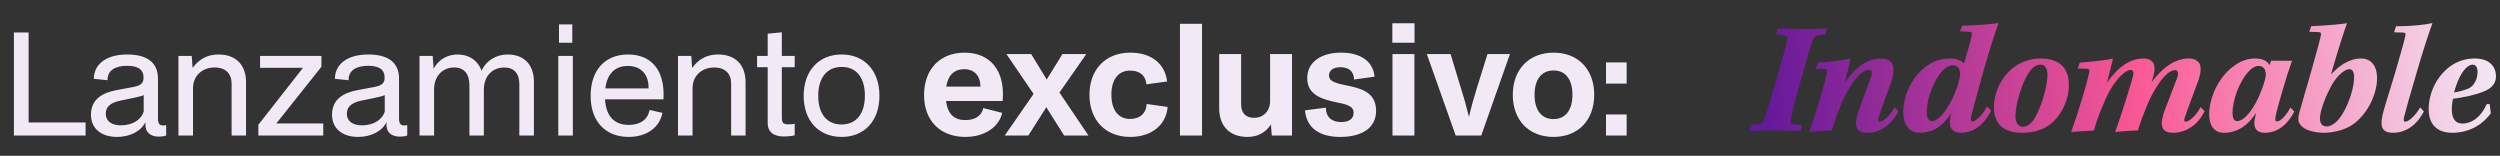
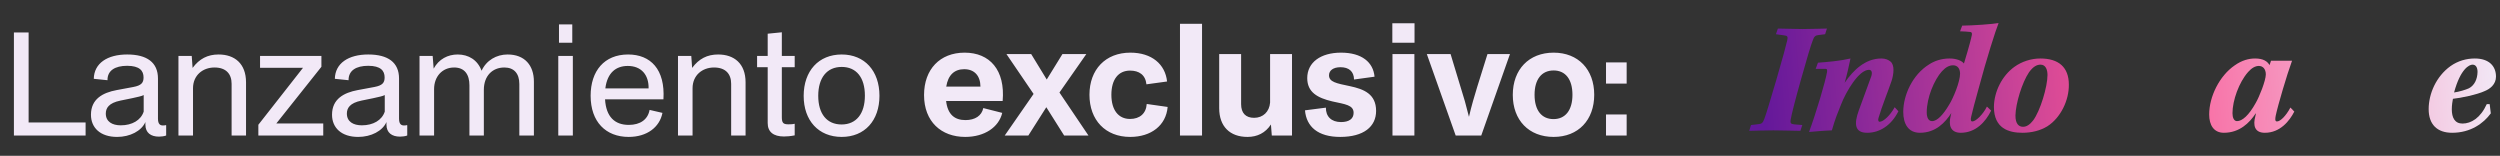
<svg xmlns="http://www.w3.org/2000/svg" width="369" height="23" viewBox="0 0 369 23" fill="none">
  <rect x="0" y="0" width="369" height="23" fill="#333333" stroke="none" />
  <path d="M2.054 20V4.787H4.224V18.08H12.634V20H2.054ZM17.285 20.209C14.823 20.209 13.425 18.873 13.425 16.932C13.425 14.595 15.198 13.677 17.202 13.301L19.664 12.842C20.916 12.613 21.188 12.174 21.188 11.423C21.188 10.442 20.603 9.712 18.767 9.712C16.993 9.712 15.845 10.4 15.866 11.84L13.842 11.632C13.884 9.336 15.845 8.042 18.767 8.042C21.688 8.042 23.316 9.211 23.316 11.59V17.517C23.316 18.351 23.671 18.518 24.047 18.518C24.276 18.518 24.36 18.497 24.401 18.477H24.526V20C24.234 20.125 23.692 20.167 23.462 20.167C22.273 20.167 21.459 19.604 21.459 18.393V18.017C20.875 19.332 19.205 20.209 17.285 20.209ZM17.828 18.497C19.497 18.497 20.791 17.746 21.208 16.473V14.032C20.895 14.199 20.353 14.303 19.518 14.491L17.786 14.845C16.033 15.2 15.616 15.972 15.616 16.765C15.616 17.955 16.555 18.497 17.828 18.497ZM26.339 20V8.251H28.3L28.426 10.025C29.427 8.668 30.659 8.042 32.266 8.042C34.624 8.042 36.314 9.378 36.314 12.153V20H34.185V12.362C34.185 10.901 33.351 9.962 31.66 9.962C29.928 9.962 28.488 11.11 28.488 13.03V20H26.339ZM40.783 18.226H47.712V20H38.133V18.414L44.727 10.004H38.383V8.251H47.44V9.858L40.783 18.226ZM52.867 20.209C50.405 20.209 49.007 18.873 49.007 16.932C49.007 14.595 50.781 13.677 52.784 13.301L55.246 12.842C56.499 12.613 56.77 12.174 56.77 11.423C56.77 10.442 56.186 9.712 54.349 9.712C52.575 9.712 51.428 10.4 51.449 11.84L49.424 11.632C49.466 9.336 51.428 8.042 54.349 8.042C57.271 8.042 58.898 9.211 58.898 11.59V17.517C58.898 18.351 59.253 18.518 59.629 18.518C59.858 18.518 59.942 18.497 59.984 18.477H60.109V20C59.817 20.125 59.274 20.167 59.045 20.167C57.855 20.167 57.041 19.604 57.041 18.393V18.017C56.457 19.332 54.787 20.209 52.867 20.209ZM53.41 18.497C55.08 18.497 56.373 17.746 56.791 16.473V14.032C56.478 14.199 55.935 14.303 55.1 14.491L53.368 14.845C51.615 15.2 51.198 15.972 51.198 16.765C51.198 17.955 52.137 18.497 53.41 18.497ZM61.921 20V8.251H63.862L64.008 10.129C64.78 8.71 66.116 8.042 67.556 8.042C69.162 8.042 70.498 8.856 71.082 10.442C71.792 8.898 73.274 8.042 74.922 8.042C77.426 8.042 78.804 9.628 78.804 12.049V20H76.654V12.404C76.654 10.86 75.882 9.962 74.442 9.962C72.668 9.962 71.416 11.214 71.416 13.259V20H69.288V12.592C69.288 11.027 68.599 9.962 67.034 9.962C65.26 9.962 64.071 11.319 64.071 13.155V20H61.921ZM82.507 6.31V3.597H84.468V6.31H82.507ZM82.402 20V8.251H84.552V20H82.402ZM92.79 20.209C89.41 20.209 87.177 17.976 87.177 14.136C87.177 10.463 89.201 8.042 92.707 8.042C96.025 8.042 98.195 10.234 97.924 14.658H89.305C89.451 17.204 90.704 18.435 92.811 18.435C94.523 18.435 95.629 17.621 95.879 16.223L97.778 16.661C97.361 18.79 95.483 20.209 92.79 20.209ZM92.665 9.733C90.933 9.733 89.639 10.713 89.347 13.051H95.733C95.775 11.047 94.648 9.733 92.665 9.733ZM100.071 20V8.251H102.033L102.158 10.025C103.16 8.668 104.391 8.042 105.998 8.042C108.356 8.042 110.046 9.378 110.046 12.153V20H107.918V12.362C107.918 10.901 107.083 9.962 105.393 9.962C103.661 9.962 102.221 11.11 102.221 13.03V20H100.071ZM115.711 20.146C114.145 20.146 113.311 19.457 113.311 18.164V9.921H111.746V8.251H113.311V4.975L115.398 4.766V8.251H117.297V9.921H115.398V17.287C115.398 18.143 115.606 18.351 116.378 18.351C116.796 18.351 117.067 18.331 117.297 18.268V19.979C116.671 20.104 116.149 20.146 115.711 20.146ZM124.236 20.209C120.813 20.209 118.622 17.788 118.622 14.157C118.622 10.463 120.834 8.042 124.236 8.042C127.617 8.042 129.808 10.463 129.808 14.136C129.808 17.809 127.617 20.209 124.236 20.209ZM124.215 18.372C126.385 18.372 127.658 16.786 127.658 14.115C127.658 11.423 126.385 9.879 124.236 9.879C122.045 9.879 120.772 11.486 120.772 14.136C120.772 16.807 122.045 18.372 124.215 18.372ZM142.462 20.209C138.936 20.209 136.39 17.955 136.39 14.032C136.39 10.234 138.727 7.771 142.379 7.771C146.093 7.771 148.389 10.338 147.992 14.908H139.645C139.875 16.891 140.897 17.725 142.504 17.725C143.923 17.725 144.904 17.078 145.133 15.951L147.93 16.661C147.429 18.79 145.3 20.209 142.462 20.209ZM142.316 10.213C140.876 10.213 139.937 11.068 139.666 12.78H144.716C144.695 11.152 143.798 10.213 142.316 10.213ZM148.3 20L152.557 13.865L148.551 7.98H152.203L154.498 11.736L156.815 7.98H160.341L156.376 13.656L160.654 20H157.065L154.436 15.826L151.785 20H148.3ZM166.814 20.209C163.162 20.209 160.804 17.725 160.804 13.99C160.804 10.254 163.183 7.771 166.835 7.771C170.007 7.771 171.99 9.482 172.261 12.028L169.214 12.446C169.068 11.047 168.129 10.421 166.793 10.421C165.082 10.421 164.039 11.715 164.039 13.99C164.039 16.244 165.082 17.558 166.793 17.558C168.233 17.558 169.172 16.744 169.256 15.346L172.344 15.785C172.115 18.497 169.924 20.209 166.814 20.209ZM174.165 20V3.514H177.421V20H174.165ZM184.127 20.209C181.539 20.209 179.953 18.664 179.953 15.972V7.98H183.188V15.367C183.188 16.703 183.876 17.391 185.107 17.391C186.422 17.391 187.361 16.494 187.466 15.138V7.98H190.7V20H187.716L187.591 18.372C186.777 19.624 185.567 20.209 184.127 20.209ZM197.811 20.209C194.535 20.209 192.823 18.706 192.615 16.285L195.703 15.889C195.682 17.183 196.496 18.017 197.936 18.017C199.084 18.017 199.793 17.558 199.793 16.661C199.793 15.492 198.541 15.388 196.663 14.971C194.451 14.449 192.949 13.614 192.949 11.527C192.949 9.211 194.931 7.771 197.936 7.771C201.004 7.771 202.694 9.19 202.882 11.319L199.856 11.736C199.835 10.547 199.105 9.921 197.853 9.921C196.768 9.921 196.162 10.421 196.162 11.11C196.162 12.091 197.227 12.3 199.251 12.717C201.296 13.155 203.112 13.865 203.112 16.369C203.112 18.685 201.296 20.209 197.811 20.209ZM205.508 6.31V3.43H208.785V6.31H205.508ZM205.529 20V7.98H208.764V20H205.529ZM214.857 20L210.6 7.98H214.106L215.567 12.8C216.047 14.303 216.401 15.534 216.819 17.245C217.194 15.597 217.633 14.157 218.05 12.78L219.552 7.98H222.871L218.634 20H214.857ZM229.318 20.209C225.645 20.209 223.287 17.725 223.287 14.011C223.287 10.254 225.666 7.771 229.318 7.771C232.949 7.771 235.307 10.254 235.307 13.99C235.307 17.725 232.949 20.209 229.318 20.209ZM229.297 17.579C231.05 17.579 232.094 16.265 232.094 13.99C232.094 11.694 231.05 10.4 229.318 10.4C227.544 10.4 226.501 11.715 226.501 13.99C226.501 16.285 227.544 17.579 229.297 17.579ZM237.047 12.341V9.211H240.094V12.341H237.047ZM237.047 20V16.891H240.094V20H237.047Z" fill="#F2E9F7" />
  <path d="M367.476 15.37L367.643 16.732C366.568 18.213 364.657 19.598 361.934 19.598C359.712 19.598 358.47 18.356 358.47 16.11C358.47 13.841 359.569 11.285 361.695 9.756C362.818 8.968 364.06 8.633 365.278 8.633C367.404 8.633 368.408 9.78 368.408 11.309C368.408 12.456 367.524 13.124 366.759 13.435C365.661 13.96 363.104 14.486 362.053 14.582C361.982 14.94 361.886 15.537 361.886 16.134C361.886 17.353 362.316 18.237 363.463 18.237C364.729 18.237 366.114 17.424 367.046 15.37H367.476ZM364.944 9.541C364.49 9.541 363.176 10.114 362.221 13.65C362.937 13.554 363.964 13.244 364.418 13.029C365.231 12.599 365.661 11.691 365.684 10.616C365.684 9.947 365.422 9.541 364.944 9.541Z" fill="url(#paint0_linear_37_2)" />
-   <path d="M353.366 4.763L353.653 3.879C355.97 3.879 358.096 3.64 359.028 3.402C358.598 4.62 357.881 6.651 356.734 10.592C355.755 13.889 355.134 16.11 354.823 17.353C354.751 17.735 354.799 17.974 354.99 17.974C355.54 17.974 356.591 16.971 357.212 15.848L357.761 16.445C356.71 18.499 355.062 19.598 353.223 19.598C351.383 19.598 351.24 18.499 351.813 16.373C352.315 14.605 352.816 13.148 353.557 10.616C354.513 7.272 354.847 6.173 355.014 5.337C355.11 4.907 355.038 4.835 354.728 4.811L353.366 4.763Z" fill="url(#paint1_linear_37_2)" />
-   <path d="M340.848 4.692L341.134 3.856C343.165 3.784 345.673 3.569 346.414 3.426C345.697 5.384 344.359 9.876 344.049 10.998C345.195 9.78 346.653 8.633 348.492 8.633C350.14 8.633 350.857 9.947 350.857 11.524C350.857 14.032 349.257 17.257 346.844 18.643C345.793 19.24 344.312 19.598 342.974 19.598C341.97 19.598 340.657 19.335 340.012 18.858C339.152 18.237 339.104 17.639 339.39 16.588C339.82 14.988 340.442 12.981 341.063 10.783C342.114 7.081 342.472 5.695 342.568 5.169C342.592 4.859 342.568 4.763 342.209 4.739L340.848 4.692ZM343.452 18.667C343.882 18.667 344.383 18.38 344.813 17.998C346.032 16.923 347.441 13.698 347.465 11.38C347.465 10.616 347.202 10.21 346.772 10.21C345.984 10.21 344.646 11.428 343.858 13.148C343.117 14.582 342.424 16.493 342.424 17.448C342.424 18.261 342.759 18.667 343.452 18.667Z" fill="url(#paint2_linear_37_2)" />
  <path d="M338.066 15.872L338.639 16.469C337.946 17.831 336.561 19.598 334.291 19.598C332.715 19.598 332.547 18.428 332.882 17.186C332.906 17.066 332.954 16.899 332.977 16.756H332.93C332.022 18.141 330.541 19.598 328.247 19.598C326.766 19.598 326.074 18.476 326.074 16.899C326.074 14.247 327.602 11.189 329.824 9.661C330.899 8.896 331.926 8.633 332.858 8.633C334.1 8.633 334.697 9.087 334.984 9.613L335.199 8.968H338.305C337.564 10.974 336.202 15.585 335.892 17.09C335.82 17.496 335.749 17.926 336.083 17.926C336.585 17.926 337.421 17.09 338.066 15.872ZM329.514 16.708C329.514 17.305 329.705 17.878 330.182 17.878C330.947 17.878 331.926 17.042 332.954 15.179C333.479 14.271 334.411 11.954 334.435 10.998C334.435 10.186 334.005 9.732 333.407 9.732C332.906 9.732 332.356 10.019 331.831 10.616C330.469 12.145 329.514 14.844 329.514 16.708Z" fill="url(#paint3_linear_37_2)" />
-   <path d="M324.821 15.8L325.394 16.421C324.367 18.523 322.575 19.598 320.736 19.598C318.777 19.598 318.825 18.165 319.517 16.254C320.091 14.701 320.951 12.599 321.357 11.476C321.596 10.807 321.476 10.353 321.046 10.353C319.517 10.353 317.582 13.745 316.77 15.896C316.436 16.732 316.006 17.735 315.552 19.264C314.286 19.264 312.972 19.407 312.183 19.479C313.115 17.018 314.572 12.241 314.835 11.237C314.978 10.664 314.859 10.329 314.477 10.329C313.569 10.329 311.658 12.217 310.392 15.561C309.89 16.684 309.508 17.663 309.054 19.264C307.812 19.312 306.546 19.431 305.71 19.479C306.856 16.254 308.075 12.169 308.361 10.712C308.457 10.258 308.337 10.138 308.003 10.138L306.665 10.114L306.976 9.254C308.122 9.135 310.559 8.968 311.873 8.633C311.706 9.374 311.3 11.094 310.965 12.241C312.183 10.449 314.023 8.633 316.388 8.633C317.988 8.633 318.227 9.828 317.869 11.094C317.773 11.452 317.702 11.739 317.558 12.145C318.896 10.353 320.76 8.633 323.077 8.633C323.817 8.633 324.223 8.896 324.486 9.159C325.06 9.78 324.749 11.094 324.51 11.787C323.841 13.602 322.695 16.636 322.456 17.401C322.36 17.711 322.384 17.974 322.575 17.974C323.148 17.974 324.2 16.994 324.821 15.8Z" fill="url(#paint4_linear_37_2)" />
  <path d="M301.158 8.633C303.834 8.633 305.363 9.899 305.363 12.503C305.387 14.797 304.168 17.377 302.186 18.643C301.135 19.288 299.845 19.598 298.507 19.598C296.524 19.598 294.302 18.977 294.302 15.776C294.326 13.53 295.497 11.189 297.312 9.876C298.435 9.063 299.821 8.633 301.158 8.633ZM301.182 9.541C300.657 9.541 300.107 9.804 299.486 10.664C298.459 12.169 297.503 15.298 297.48 17.066C297.48 18.284 297.981 18.714 298.602 18.714C299.104 18.714 299.606 18.404 300.083 17.783C301.135 16.397 302.21 12.814 302.21 11.07C302.21 10.377 301.995 9.541 301.182 9.541Z" fill="url(#paint5_linear_37_2)" />
  <path d="M293.271 15.728L293.892 16.326C293.056 18.022 291.599 19.598 289.401 19.598C287.92 19.598 287.562 18.499 287.92 17.114C287.944 16.971 287.968 16.851 288.015 16.684C287.108 18.093 285.698 19.598 283.381 19.598C281.661 19.598 280.92 18.284 280.92 16.517C280.92 14.08 282.258 11.046 284.719 9.517C285.483 9.015 286.51 8.633 287.753 8.633C288.708 8.633 289.52 8.92 289.879 9.374C290.715 6.627 290.954 5.623 291.049 5.146C291.097 4.811 290.978 4.739 290.787 4.715C290.524 4.692 289.831 4.62 289.305 4.62L289.616 3.784C291.312 3.76 294.035 3.569 294.991 3.402C294.537 4.548 293.295 8.394 291.981 13.292C291.479 15.107 291.169 16.254 290.954 17.186C290.834 17.663 290.882 17.926 291.121 17.926C291.623 17.926 292.698 16.899 293.271 15.728ZM284.384 16.588C284.384 17.401 284.671 17.878 285.173 17.878C285.961 17.878 286.845 16.875 287.657 15.513C288.326 14.462 289.305 12.049 289.305 10.879C289.305 10.114 288.923 9.637 288.278 9.637C287.729 9.637 287.203 9.899 286.63 10.521C285.507 11.763 284.384 14.39 284.384 16.588Z" fill="url(#paint6_linear_37_2)" />
  <path d="M279.654 15.824L280.203 16.421C279.152 18.523 277.432 19.598 275.592 19.598C273.753 19.598 273.634 18.308 274.35 16.326C274.924 14.725 275.784 12.408 276.19 11.285C276.381 10.736 276.285 10.306 275.855 10.306C274.398 10.306 272.487 13.435 271.675 15.585C271.292 16.541 270.862 17.544 270.385 19.24C269.095 19.288 267.9 19.407 267.016 19.479C268.091 16.564 269.429 12.049 269.668 10.64C269.716 10.282 269.668 10.162 269.453 10.162H267.996L268.33 9.254C269.883 9.135 271.603 8.992 273.132 8.633C272.893 9.78 272.63 10.974 272.272 12.217C273.538 10.353 275.33 8.633 277.671 8.633C278.316 8.633 278.698 8.824 279.009 9.063C279.677 9.565 279.534 10.927 279.176 12.002C278.626 13.602 277.766 15.704 277.265 17.424C277.169 17.711 277.241 17.974 277.432 17.974C277.981 17.974 279.009 17.018 279.654 15.824Z" fill="url(#paint7_linear_37_2)" />
  <path d="M262.127 5.05L262.414 4.214C263.56 4.214 264.659 4.286 266.045 4.286C267.621 4.286 268.84 4.214 269.652 4.214L269.389 5.05L268.434 5.169C267.98 5.217 267.765 5.361 267.574 5.934C267.287 6.651 266.714 8.562 265.83 11.715C264.994 14.677 264.444 16.827 264.301 17.663C264.205 18.165 264.349 18.308 264.802 18.356L266.021 18.452L265.734 19.312C264.898 19.312 263.297 19.24 261.745 19.24C260.025 19.24 258.926 19.312 258.185 19.312L258.448 18.452L259.499 18.332C259.977 18.284 260.192 18.189 260.407 17.568C260.717 16.732 261.076 15.537 262.222 11.667C263.202 8.299 263.608 6.746 263.799 5.934C263.919 5.408 263.823 5.265 263.321 5.217L262.127 5.05Z" fill="url(#paint8_linear_37_2)" />
  <defs>
    <linearGradient id="paint0_linear_37_2" x1="368.647" y1="9.684" x2="260.607" y2="19.217" gradientUnits="userSpaceOnUse">
      <stop stop-color="#F2E8F6" />
      <stop offset="0.495" stop-color="#F95795" />
      <stop offset="1" stop-color="#64189A" />
    </linearGradient>
    <linearGradient id="paint1_linear_37_2" x1="368.647" y1="9.684" x2="260.607" y2="19.217" gradientUnits="userSpaceOnUse">
      <stop stop-color="#F2E8F6" />
      <stop offset="0.495" stop-color="#F95795" />
      <stop offset="1" stop-color="#64189A" />
    </linearGradient>
    <linearGradient id="paint2_linear_37_2" x1="368.647" y1="9.684" x2="260.607" y2="19.217" gradientUnits="userSpaceOnUse">
      <stop stop-color="#F2E8F6" />
      <stop offset="0.495" stop-color="#F95795" />
      <stop offset="1" stop-color="#64189A" />
    </linearGradient>
    <linearGradient id="paint3_linear_37_2" x1="368.647" y1="9.684" x2="260.607" y2="19.217" gradientUnits="userSpaceOnUse">
      <stop stop-color="#F2E8F6" />
      <stop offset="0.495" stop-color="#F95795" />
      <stop offset="1" stop-color="#64189A" />
    </linearGradient>
    <linearGradient id="paint4_linear_37_2" x1="368.647" y1="9.684" x2="260.607" y2="19.217" gradientUnits="userSpaceOnUse">
      <stop stop-color="#F2E8F6" />
      <stop offset="0.495" stop-color="#F95795" />
      <stop offset="1" stop-color="#64189A" />
    </linearGradient>
    <linearGradient id="paint5_linear_37_2" x1="368.647" y1="9.684" x2="260.607" y2="19.217" gradientUnits="userSpaceOnUse">
      <stop stop-color="#F2E8F6" />
      <stop offset="0.495" stop-color="#F95795" />
      <stop offset="1" stop-color="#64189A" />
    </linearGradient>
    <linearGradient id="paint6_linear_37_2" x1="368.647" y1="9.684" x2="260.607" y2="19.217" gradientUnits="userSpaceOnUse">
      <stop stop-color="#F2E8F6" />
      <stop offset="0.495" stop-color="#F95795" />
      <stop offset="1" stop-color="#64189A" />
    </linearGradient>
    <linearGradient id="paint7_linear_37_2" x1="368.647" y1="9.684" x2="260.607" y2="19.217" gradientUnits="userSpaceOnUse">
      <stop stop-color="#F2E8F6" />
      <stop offset="0.495" stop-color="#F95795" />
      <stop offset="1" stop-color="#64189A" />
    </linearGradient>
    <linearGradient id="paint8_linear_37_2" x1="368.647" y1="9.684" x2="260.607" y2="19.217" gradientUnits="userSpaceOnUse">
      <stop stop-color="#F2E8F6" />
      <stop offset="0.495" stop-color="#F95795" />
      <stop offset="1" stop-color="#64189A" />
    </linearGradient>
  </defs>
</svg>